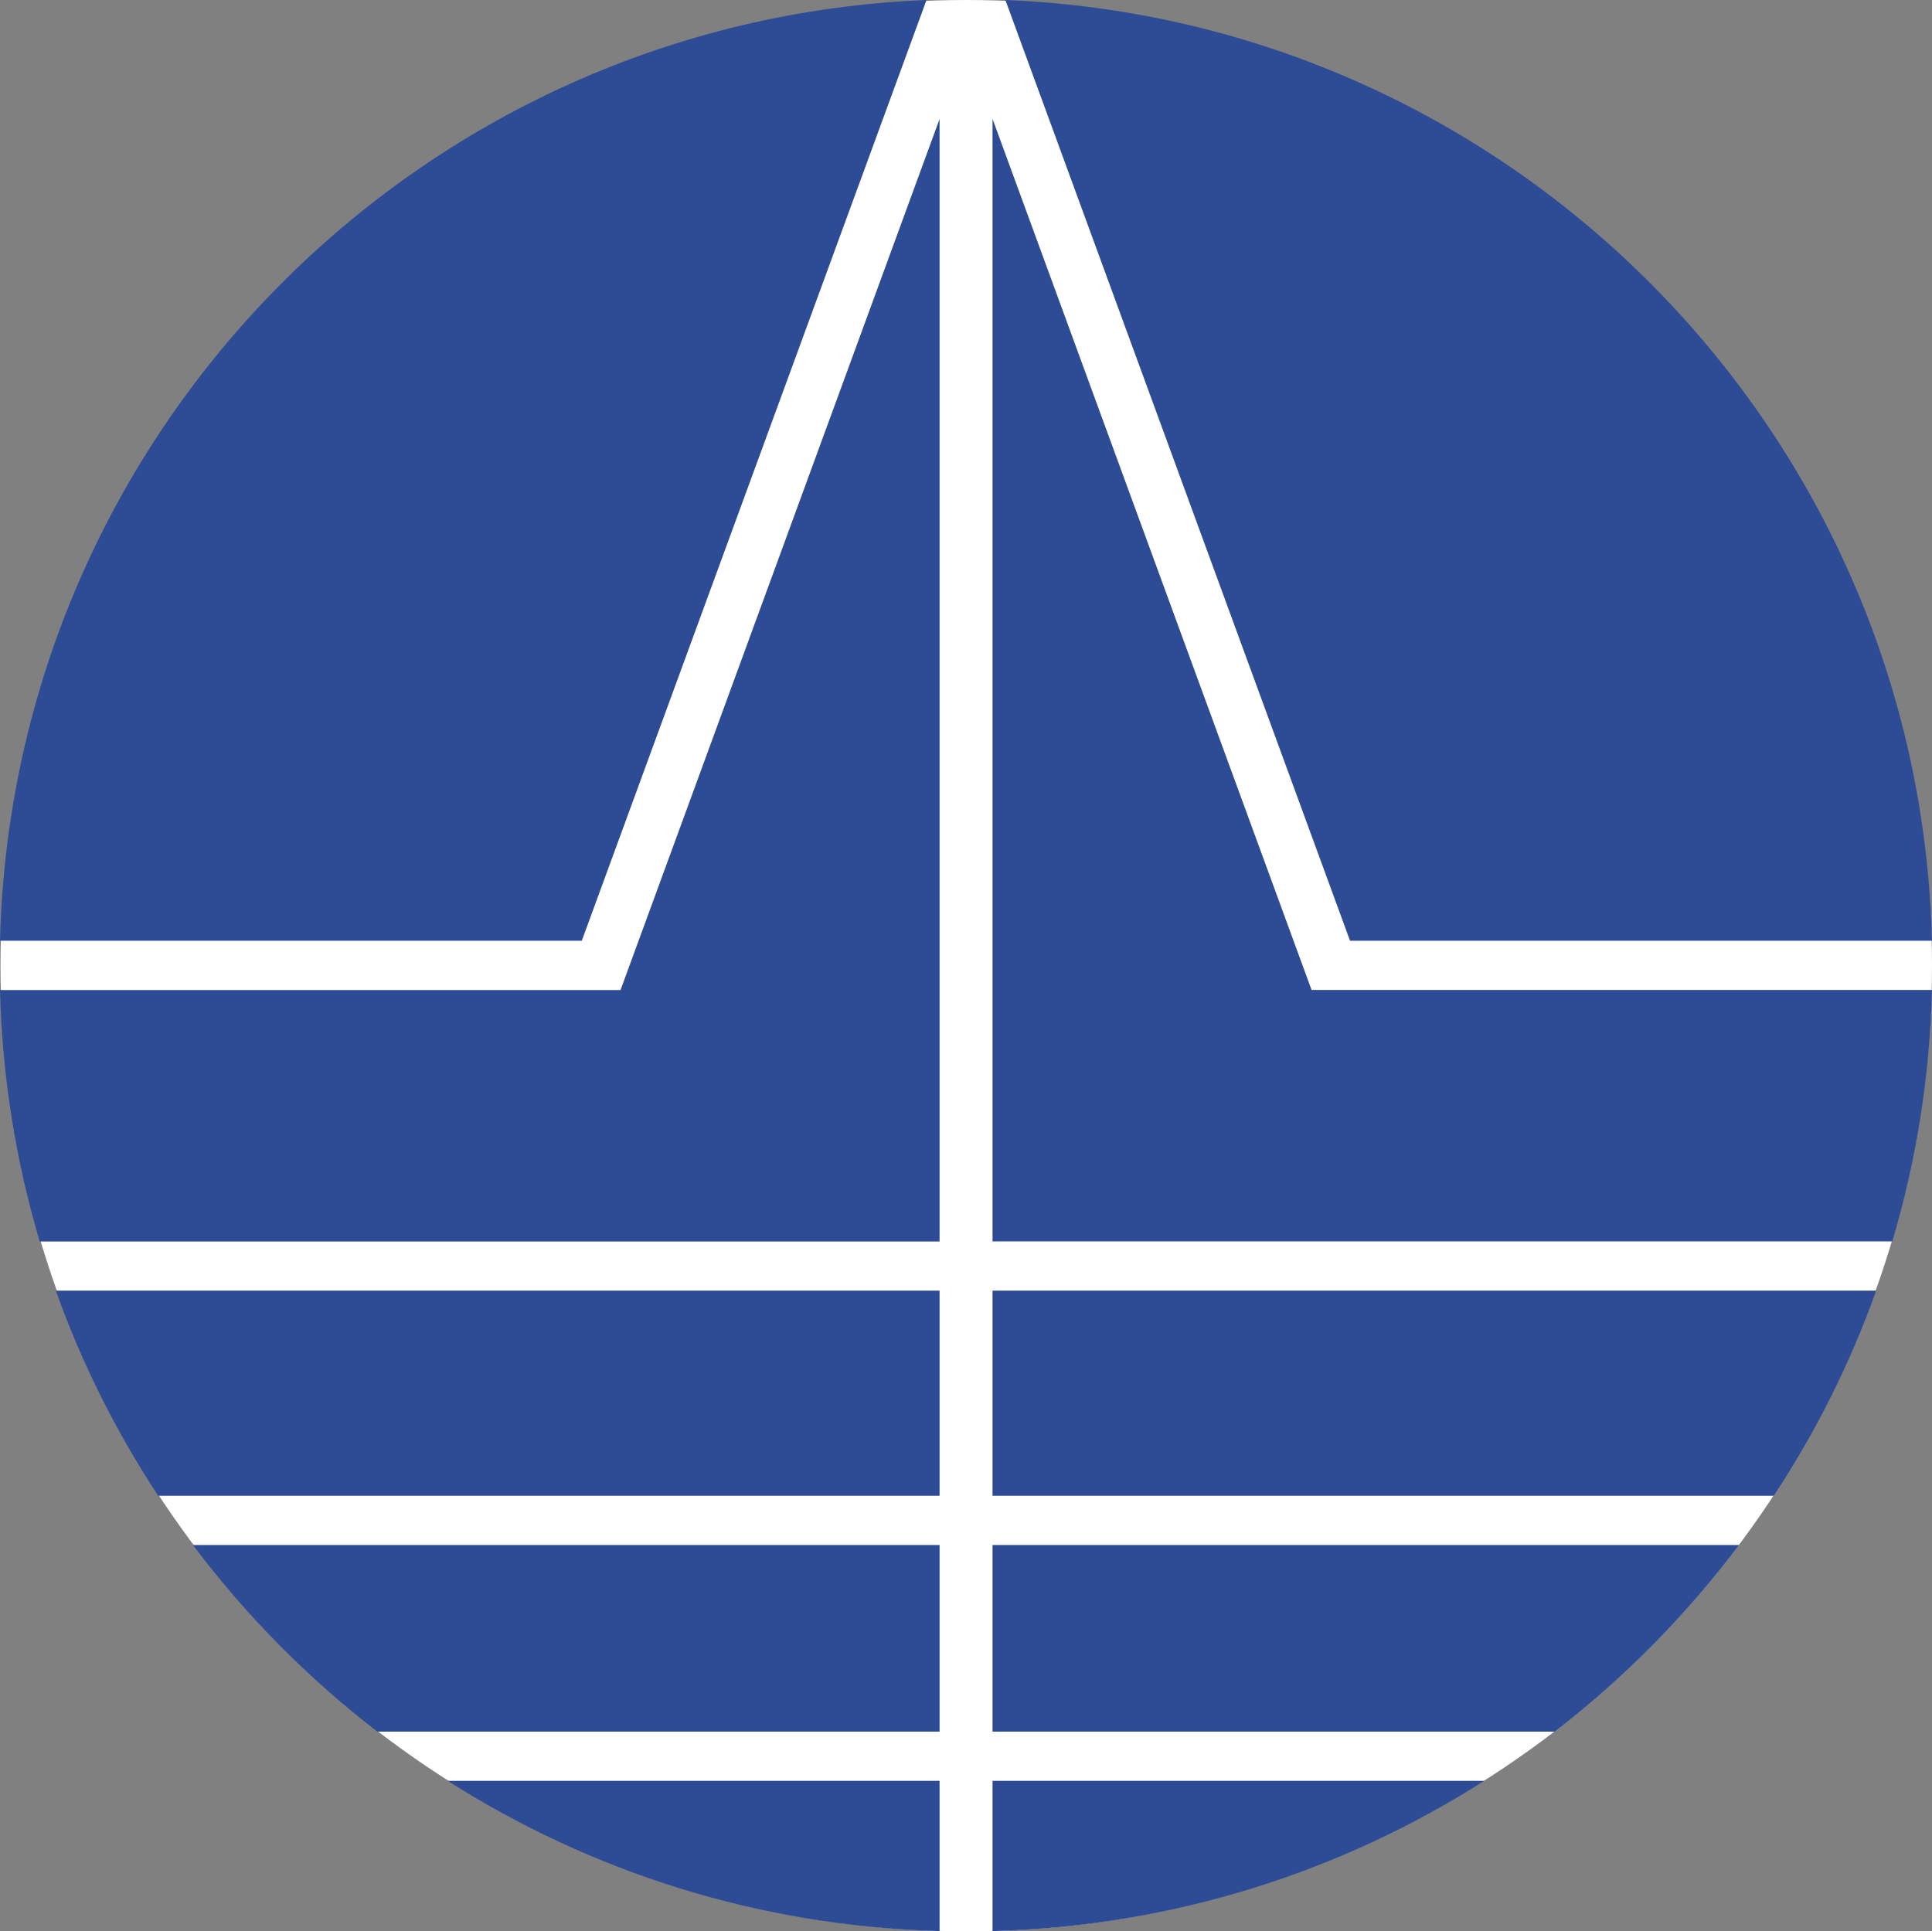
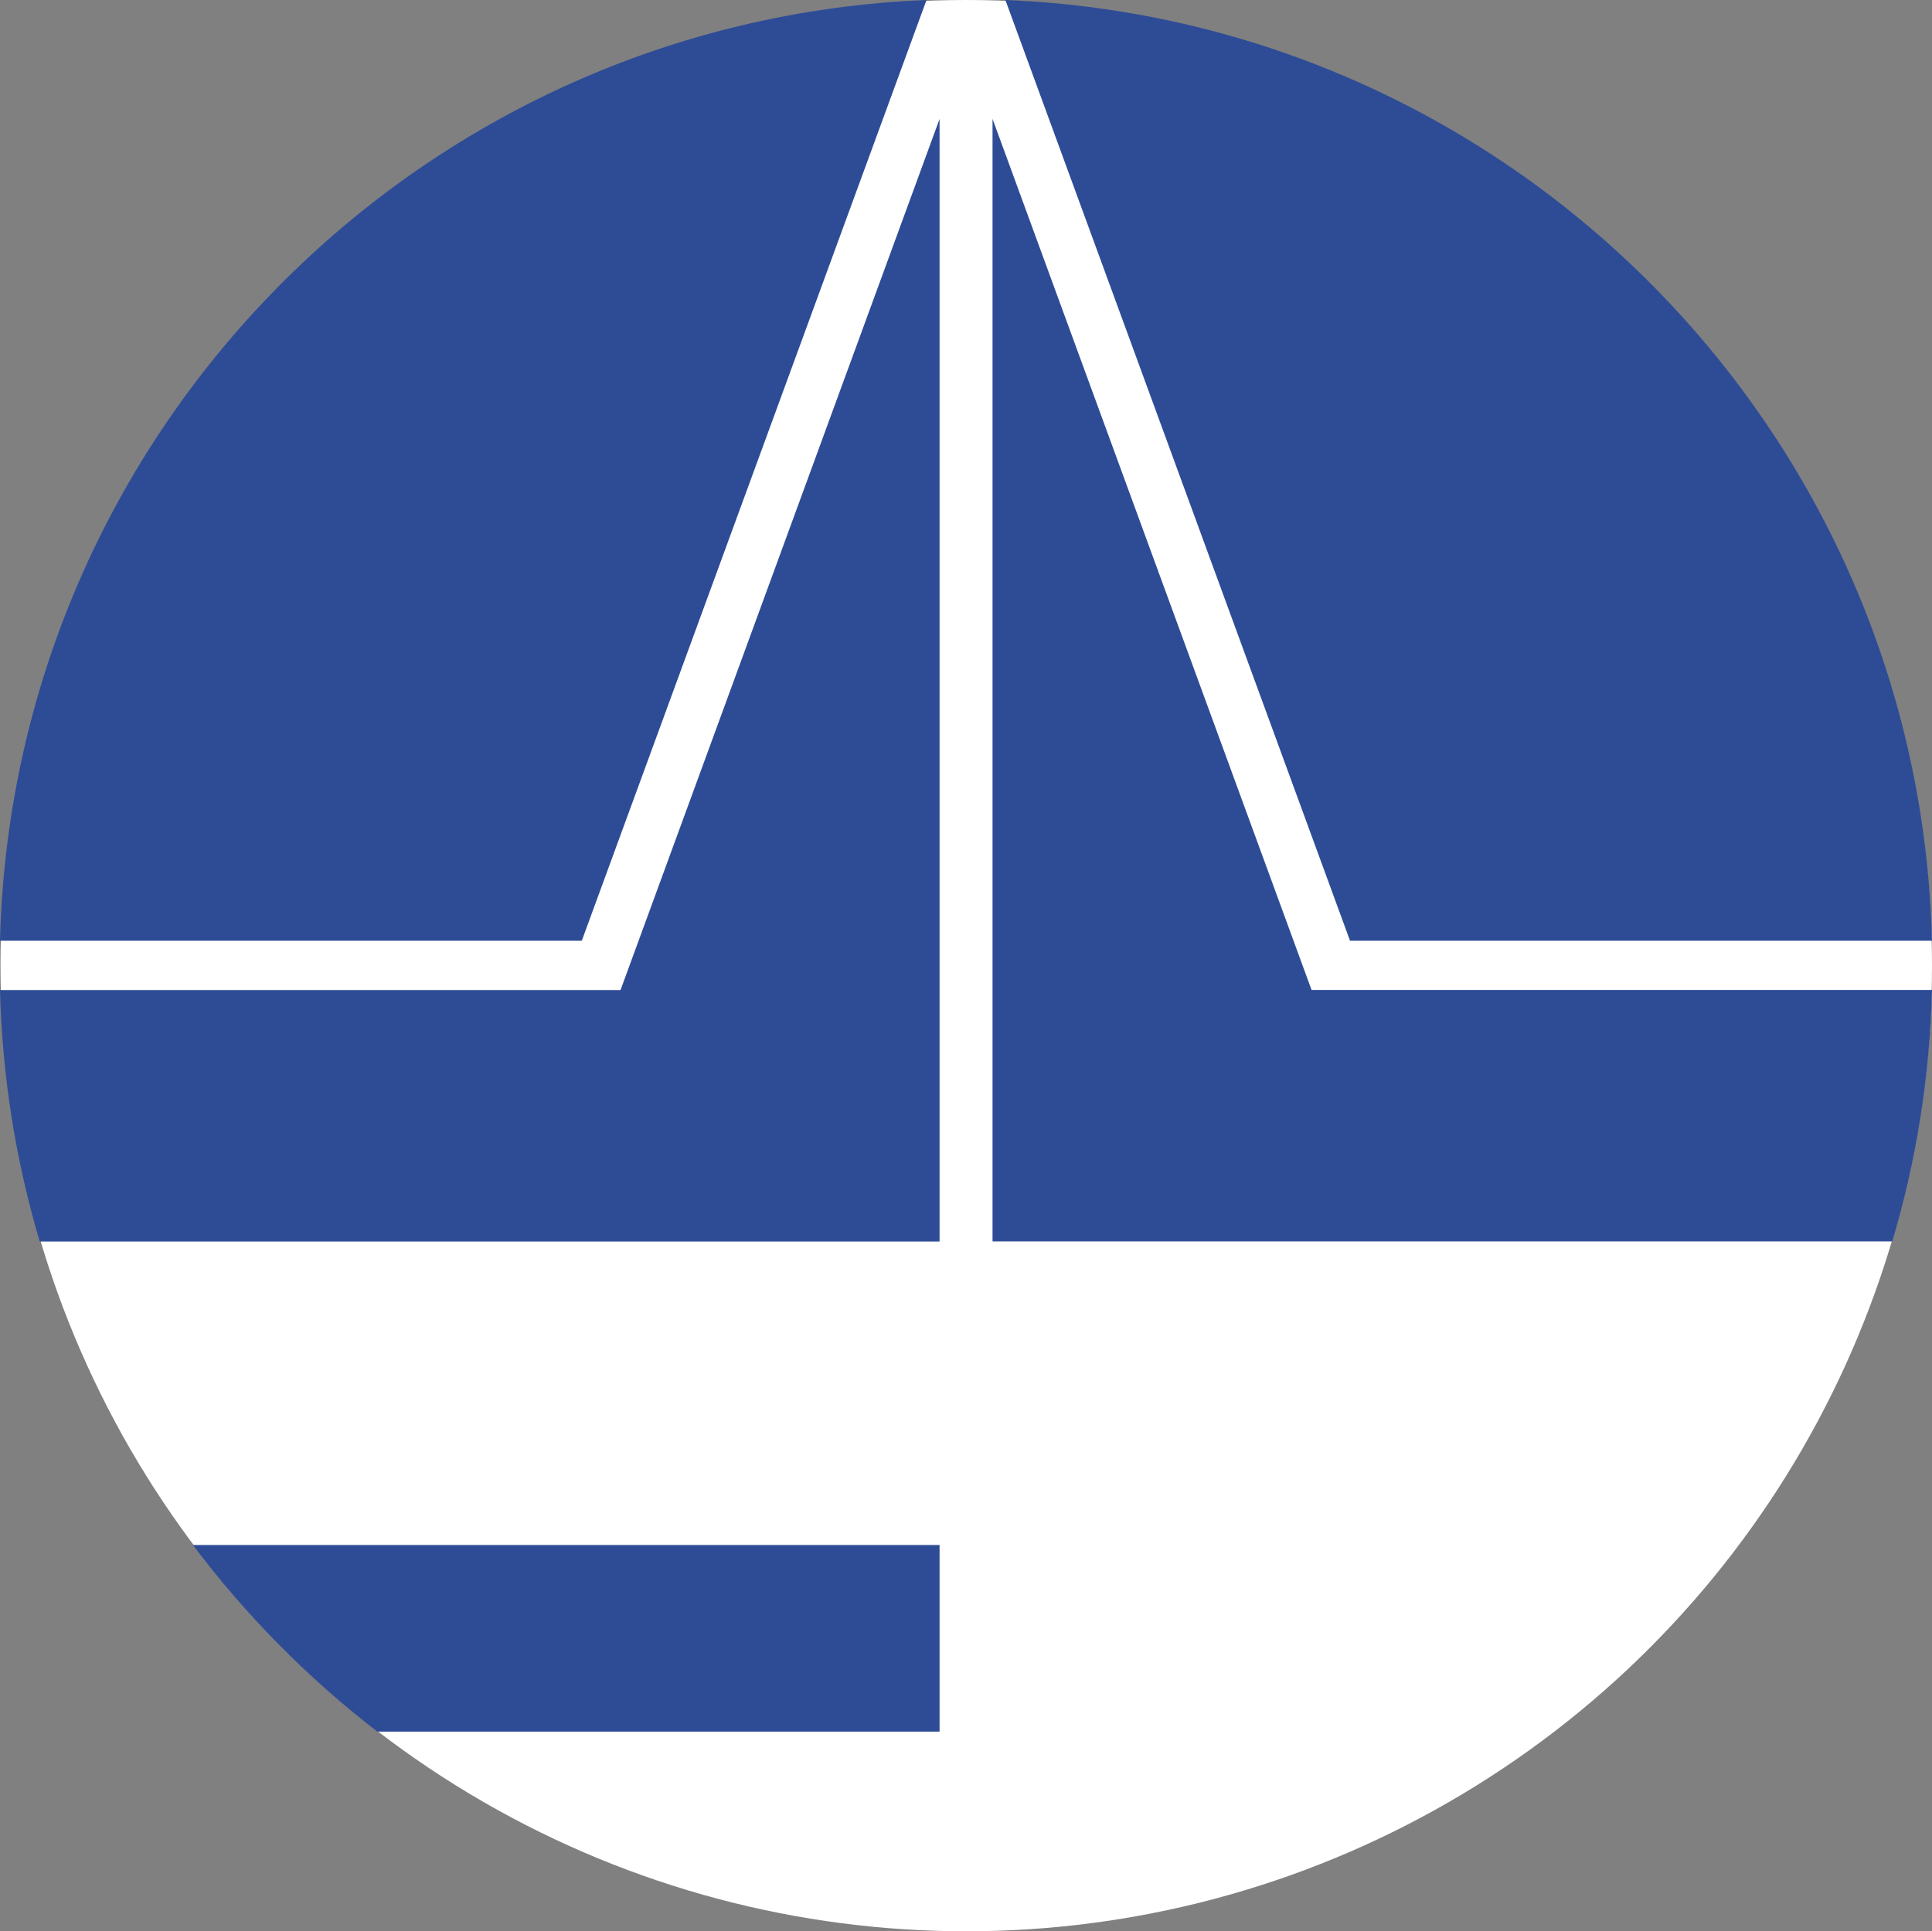
<svg xmlns="http://www.w3.org/2000/svg" version="1.1" id="Capa_1" x="0px" y="0px" viewBox="0 0 196.99 196.95" style="enable-background:new 0 0 196.99 196.95;" xml:space="preserve">
  <rect x="0" y="0" width="196.99" height="196.95" fill="#808080" stroke="none" />
  <style type="text/css">
	.st0{fill:#FFFFFF;}
	.st1{fill:#2E4C96;}
</style>
  <g>
    <circle class="st0" cx="98.52" cy="98.47" r="98.47" />
    <g>
-       <path class="st1" d="M95.8,131.61H5.69c2.65,7.43,6.17,14.44,10.44,20.92H95.8V131.61z" />
+       <path class="st1" d="M95.8,131.61H5.69H95.8V131.61z" />
      <path class="st1" d="M95.8,157.55H19.67c5.38,7.16,11.71,13.57,18.8,19.03H95.8V157.55z" />
-       <path class="st1" d="M101.2,157.55v19.03h57.32c7.1-5.46,13.42-11.87,18.8-19.03H101.2z" />
      <path class="st1" d="M101.2,126.59h91.74c2.43-8.15,3.83-16.75,4.05-25.64h-63.25v0l-0.01,0L101.2,12.12V126.59z" />
-       <path class="st1" d="M101.2,181.6v15.32c18.43-0.49,35.59-6.05,50.15-15.32H101.2z" />
      <path class="st1" d="M95.8,126.59V12.13l-32.53,88.83l-0.03-0.02v0.02H0c0.22,8.89,1.63,17.48,4.05,25.64H95.8z" />
-       <path class="st1" d="M101.2,131.61v20.92h79.66c4.27-6.48,7.79-13.49,10.44-20.92H101.2z" />
-       <path class="st1" d="M95.8,181.6H45.65c14.56,9.27,31.72,14.83,50.15,15.32V181.6z" />
      <path class="st1" d="M59.32,95.93L94.47,0C42.75,2.08,1.3,44.01,0,95.93H59.32z" />
      <path class="st1" d="M137.65,95.93h59.34C195.69,44.01,154.23,2.07,102.51,0L137.65,95.93z" />
    </g>
  </g>
</svg>